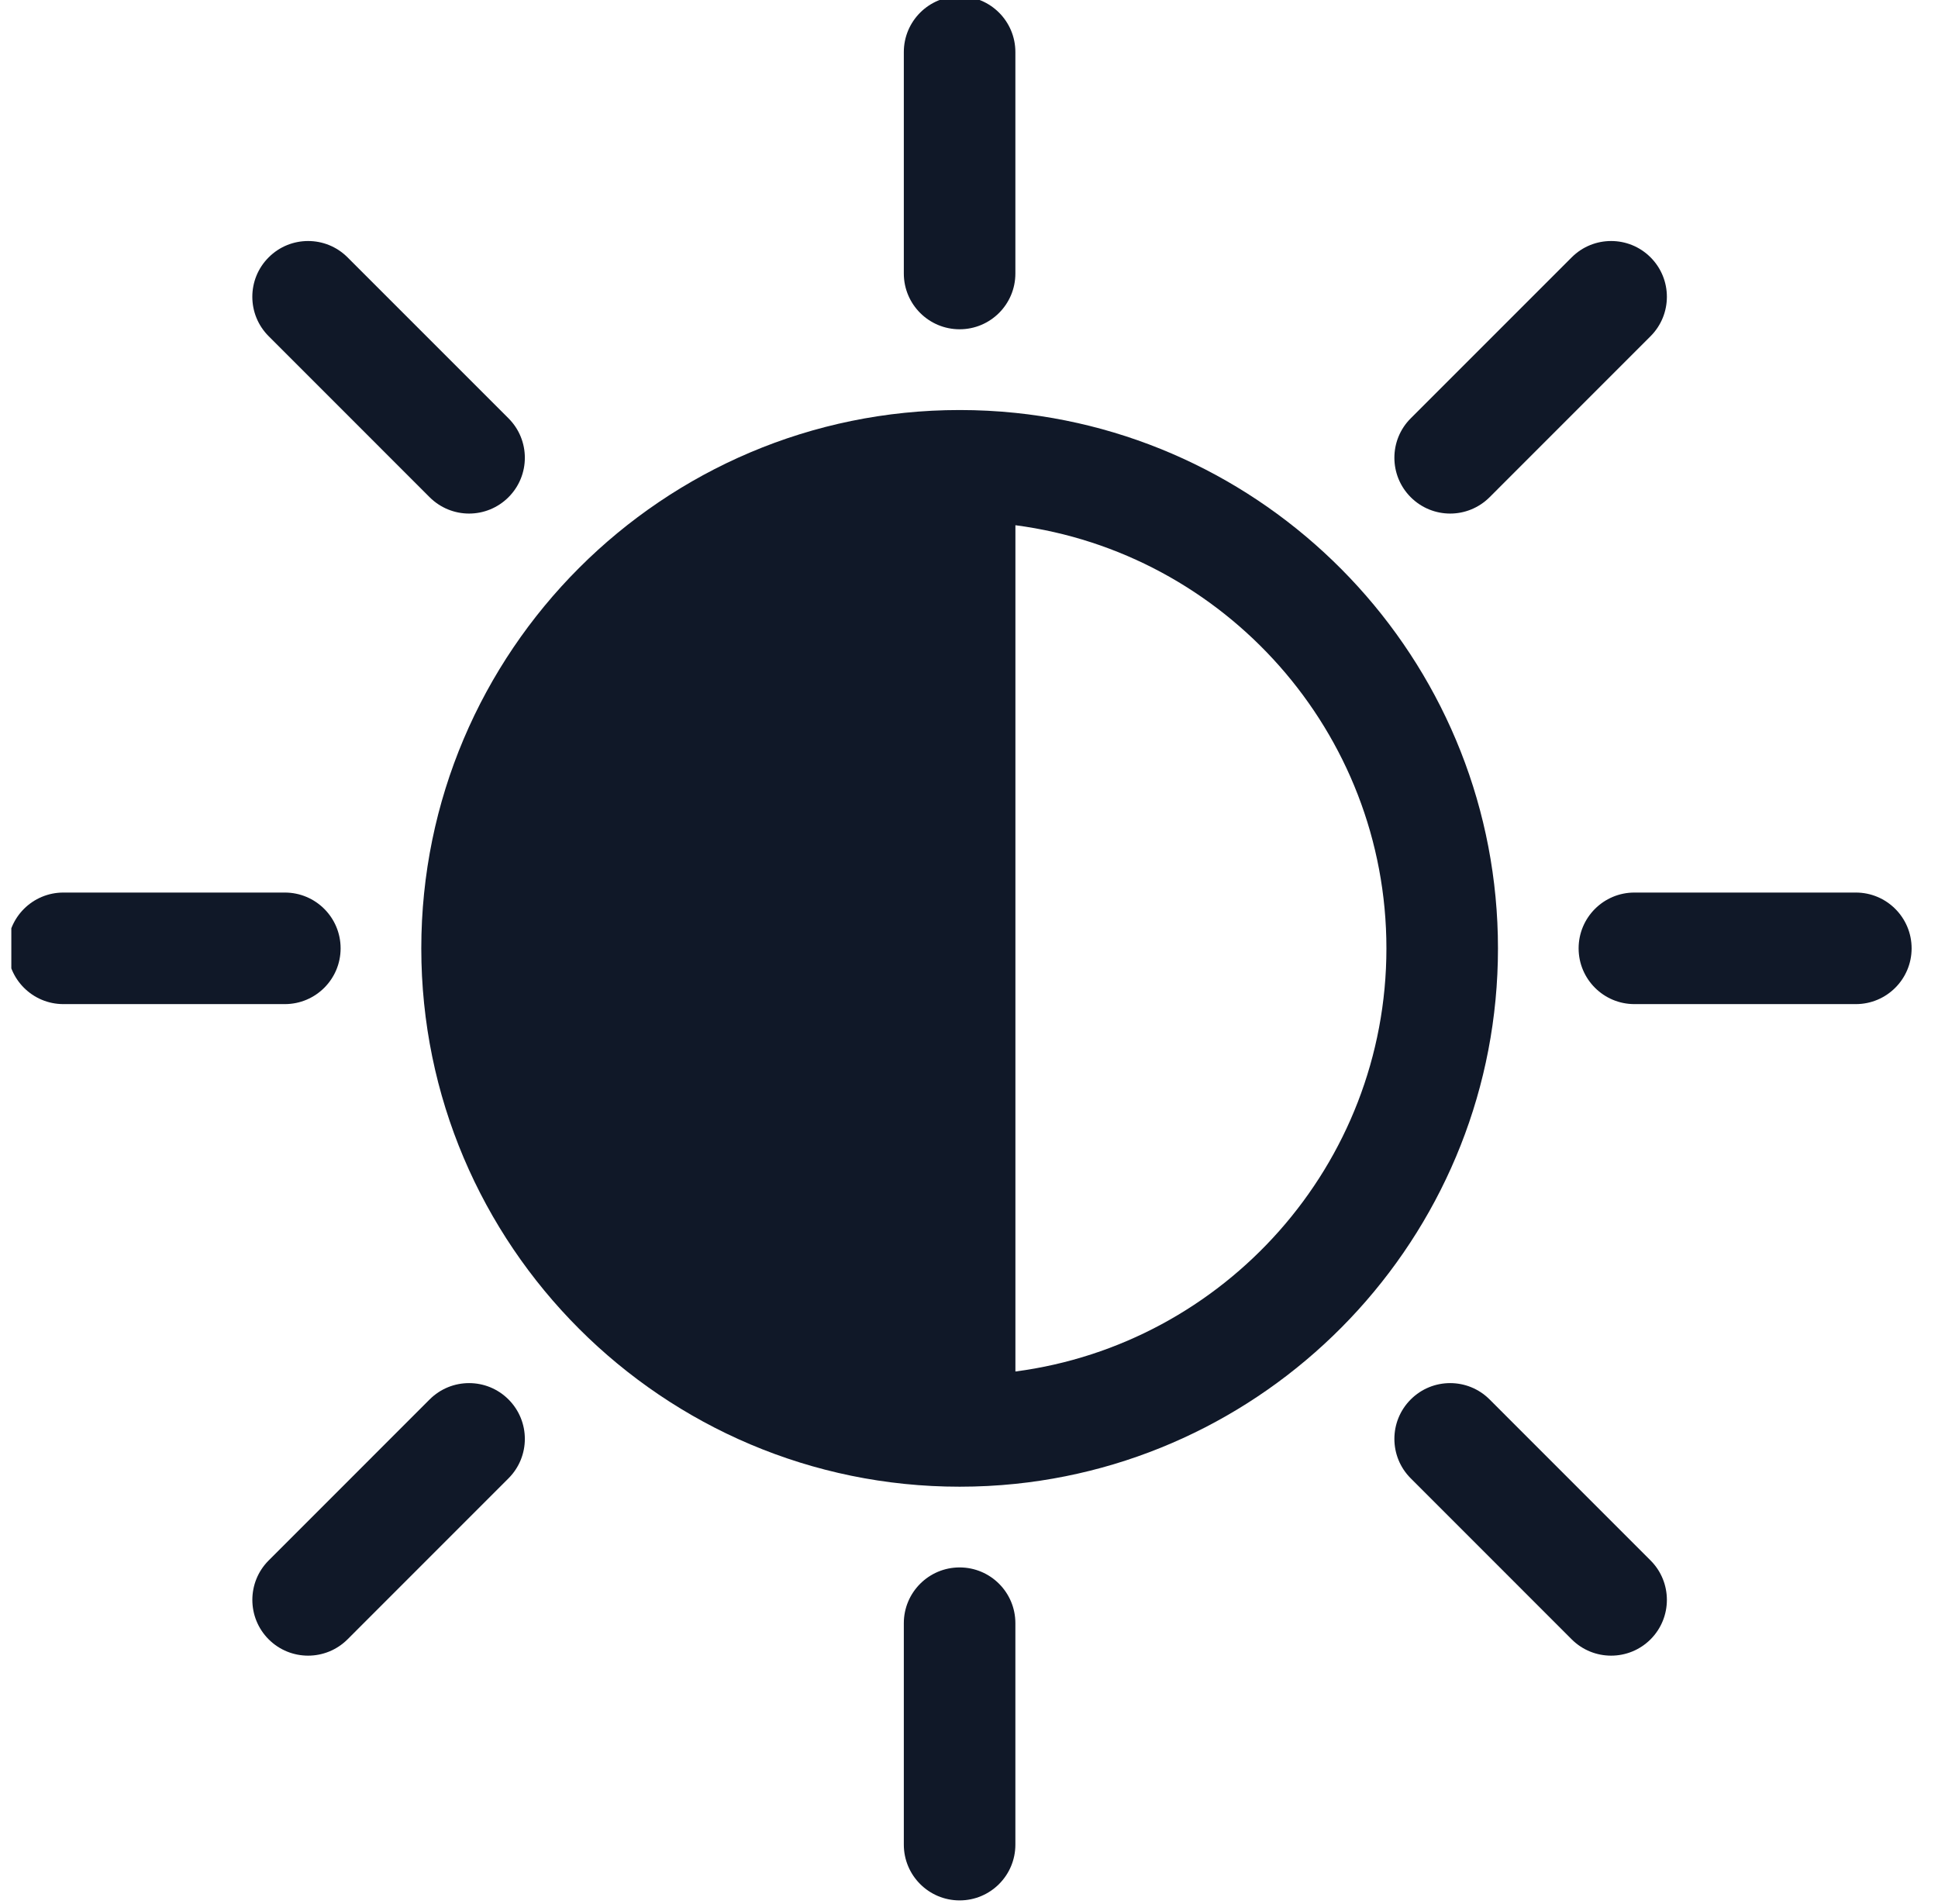
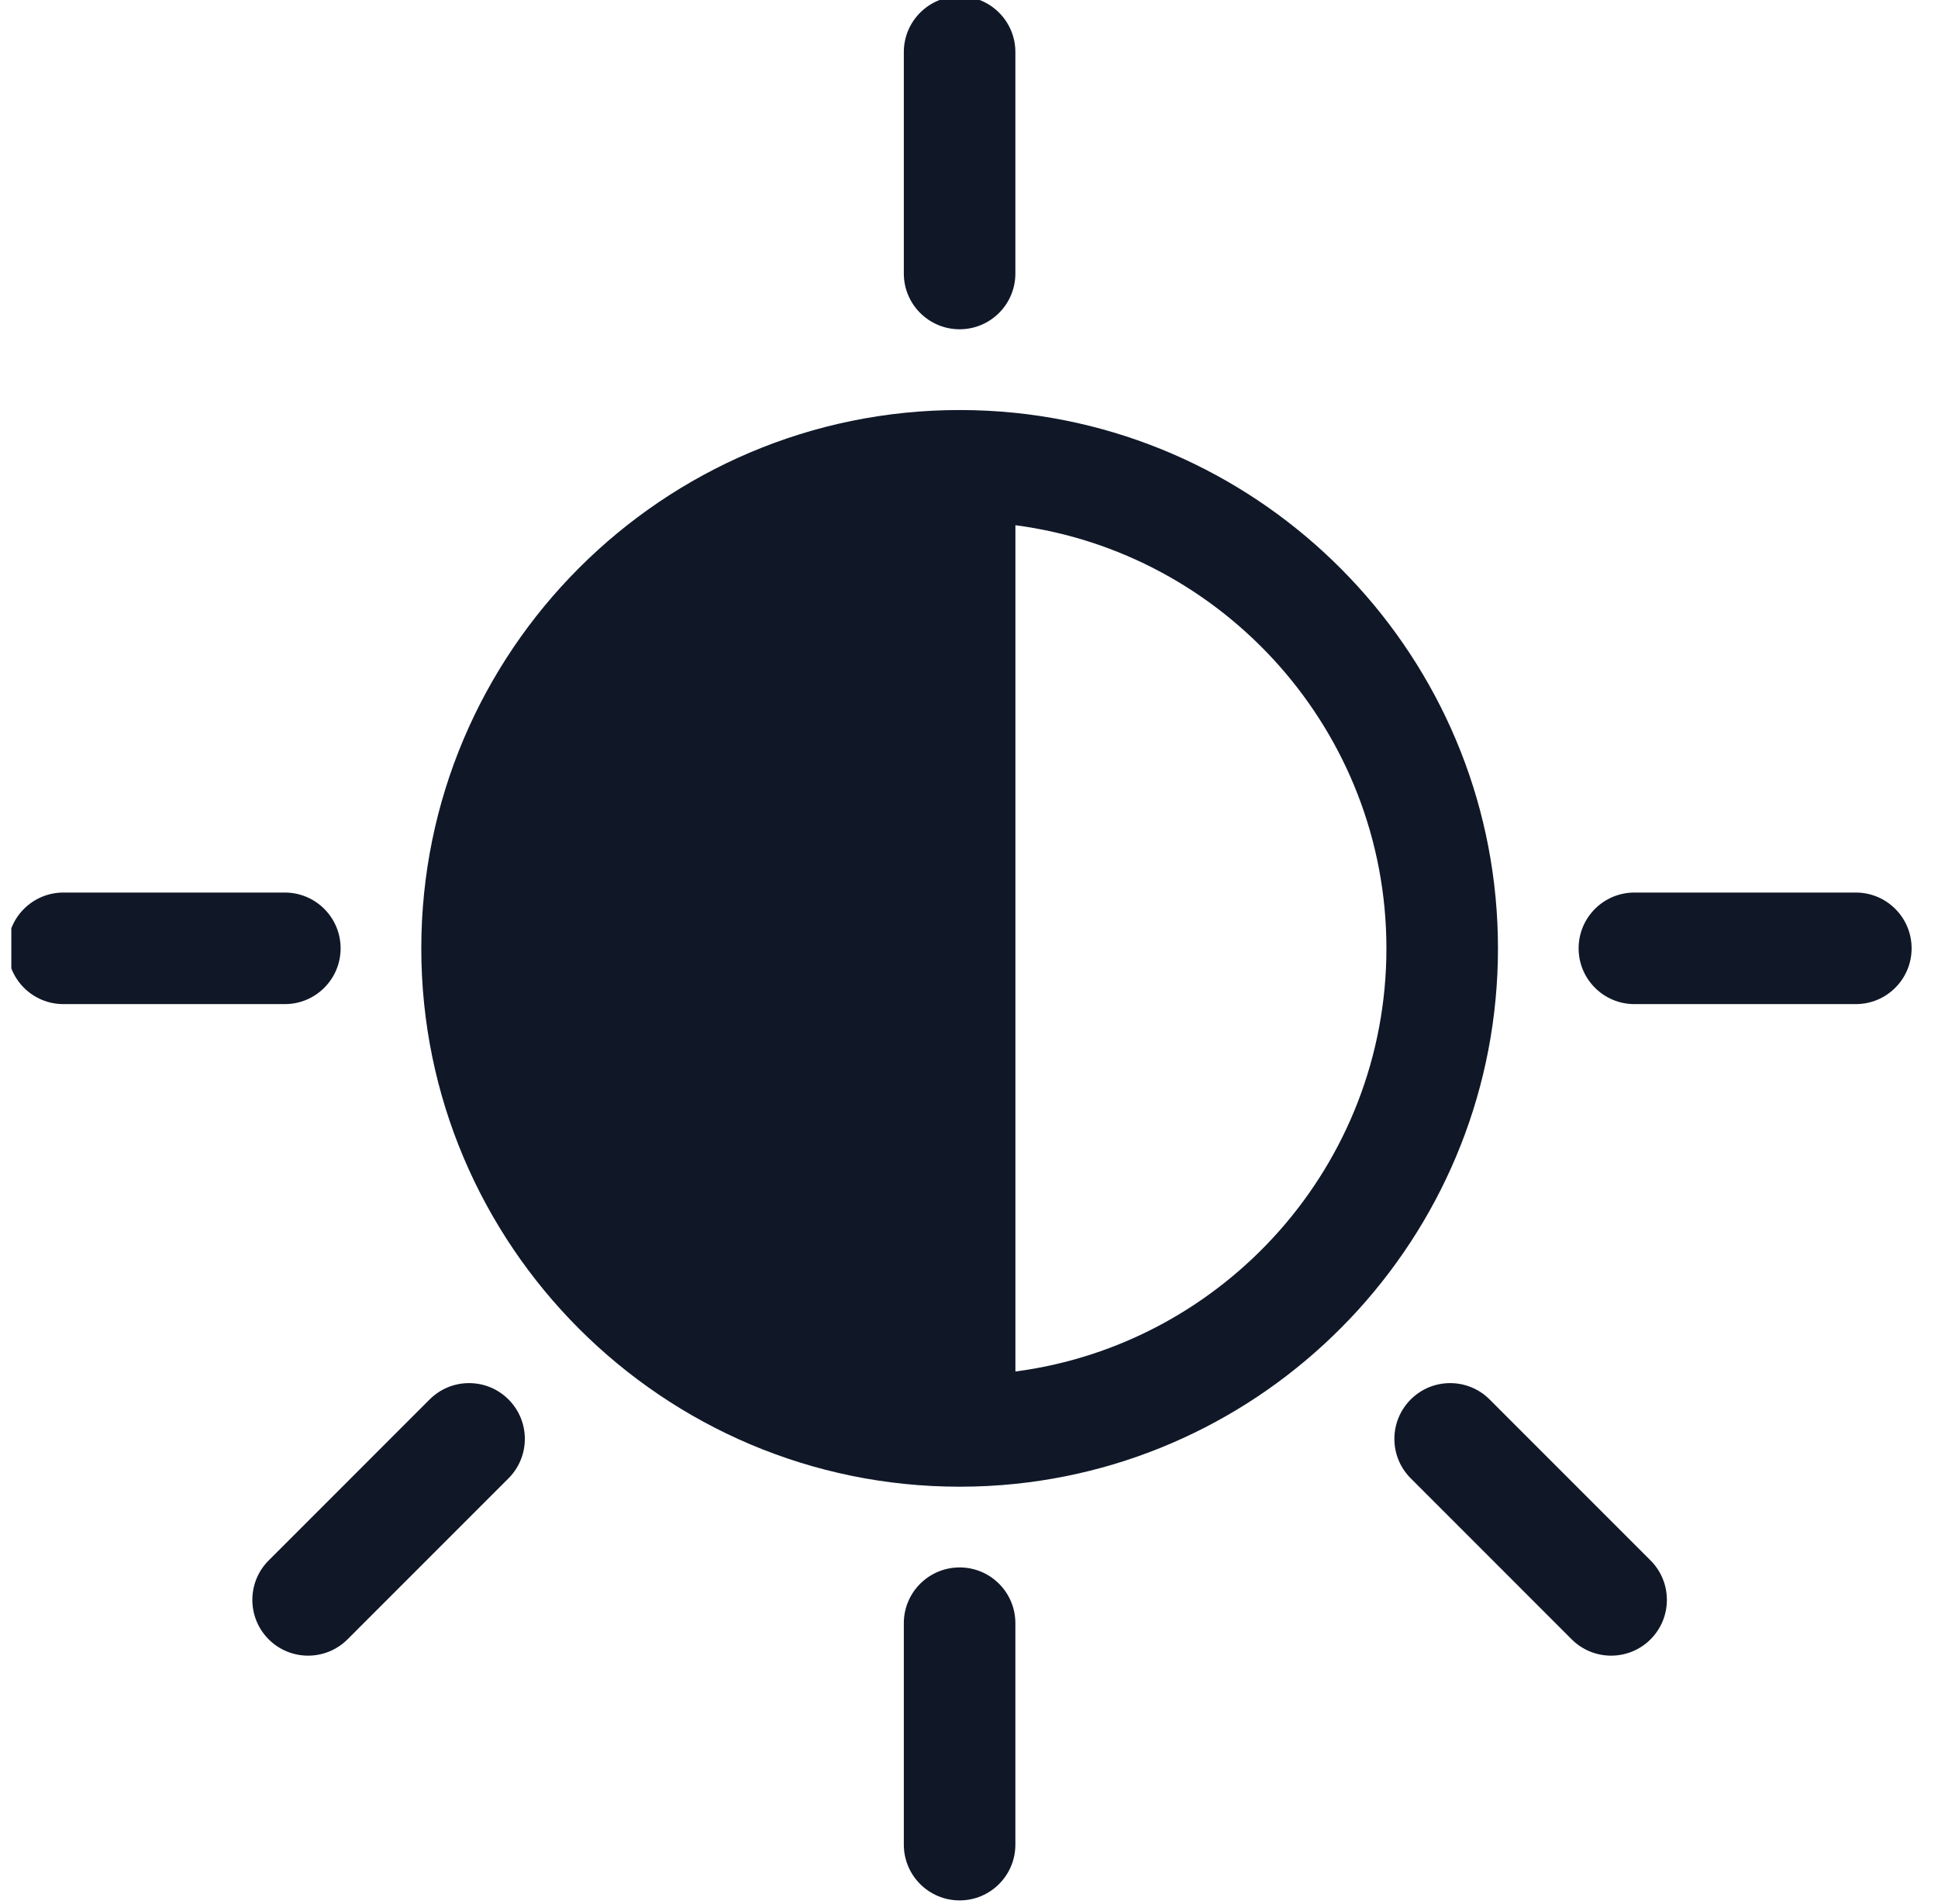
<svg xmlns="http://www.w3.org/2000/svg" width="57" height="56" viewBox="0 0 57 56" fill="none">
  <g clip-path="url(#clip0_3848_12153)">
    <path d="M29.865 12.143C29.325 12.087 28.779 12.059 28.224 12.059C19.493 12.059 12.391 19.161 12.391 27.892C12.391 36.622 19.493 43.724 28.224 43.724C28.779 43.724 29.325 43.696 29.865 43.64C37.827 42.816 44.058 36.069 44.058 27.892C44.058 19.714 37.827 12.966 29.865 12.143ZM29.865 40.336V15.447C36.014 16.253 40.777 21.526 40.777 27.892C40.777 34.258 36.014 39.53 29.865 40.336Z" fill="#101828" />
    <path d="M28.224 9.684C29.13 9.684 29.864 8.95 29.864 8.044V1.531C29.864 0.625 29.13 -0.109 28.224 -0.109C27.318 -0.109 26.583 0.625 26.583 1.531V8.044C26.583 8.95 27.318 9.684 28.224 9.684Z" fill="#101828" />
    <path d="M28.224 46.098C27.318 46.098 26.583 46.833 26.583 47.738V54.251C26.583 55.157 27.318 55.891 28.224 55.891C29.13 55.891 29.864 55.157 29.864 54.251V47.738C29.864 46.832 29.13 46.098 28.224 46.098Z" fill="#101828" />
    <path d="M10.018 27.891C10.018 26.984 9.283 26.25 8.377 26.25H1.865C0.958 26.25 0.224 26.984 0.224 27.891C0.224 28.796 0.958 29.531 1.865 29.531H8.377C9.283 29.531 10.018 28.797 10.018 27.891Z" fill="#101828" />
    <path d="M54.583 26.25H48.071C47.165 26.25 46.43 26.984 46.43 27.891C46.43 28.796 47.165 29.531 48.071 29.531H54.583C55.489 29.531 56.224 28.796 56.224 27.891C56.224 26.984 55.489 26.25 54.583 26.25Z" fill="#101828" />
-     <path d="M12.636 14.623C12.957 14.943 13.377 15.104 13.796 15.104C14.216 15.104 14.636 14.943 14.956 14.623C15.597 13.982 15.597 12.943 14.956 12.303L10.222 7.569C9.582 6.928 8.542 6.928 7.902 7.569C7.261 8.209 7.261 9.248 7.902 9.888L12.636 14.623Z" fill="#101828" />
    <path d="M43.812 41.158C43.171 40.517 42.132 40.517 41.492 41.158C40.851 41.799 40.851 42.837 41.492 43.478L46.226 48.213C46.546 48.533 46.966 48.693 47.386 48.693C47.806 48.693 48.225 48.533 48.546 48.213C49.186 47.572 49.186 46.533 48.546 45.893L43.812 41.158Z" fill="#101828" />
    <path d="M12.636 41.158L7.902 45.893C7.262 46.533 7.262 47.572 7.902 48.213C8.222 48.533 8.642 48.693 9.062 48.693C9.481 48.693 9.901 48.533 10.222 48.213L14.956 43.478C15.597 42.837 15.597 41.799 14.956 41.158C14.316 40.517 13.277 40.517 12.636 41.158Z" fill="#101828" />
-     <path d="M42.652 15.104C43.072 15.104 43.491 14.943 43.812 14.623L48.546 9.888C49.186 9.248 49.186 8.209 48.546 7.569C47.906 6.928 46.866 6.928 46.226 7.569L41.492 12.303C40.851 12.943 40.851 13.982 41.492 14.623C41.812 14.943 42.232 15.104 42.652 15.104Z" fill="#101828" />
  </g>
  <defs>
    <clipPath id="clip0_3848_12153">
      <rect width="56" height="56" fill="white" transform="translate(0.333)" />
    </clipPath>
  </defs>
</svg>